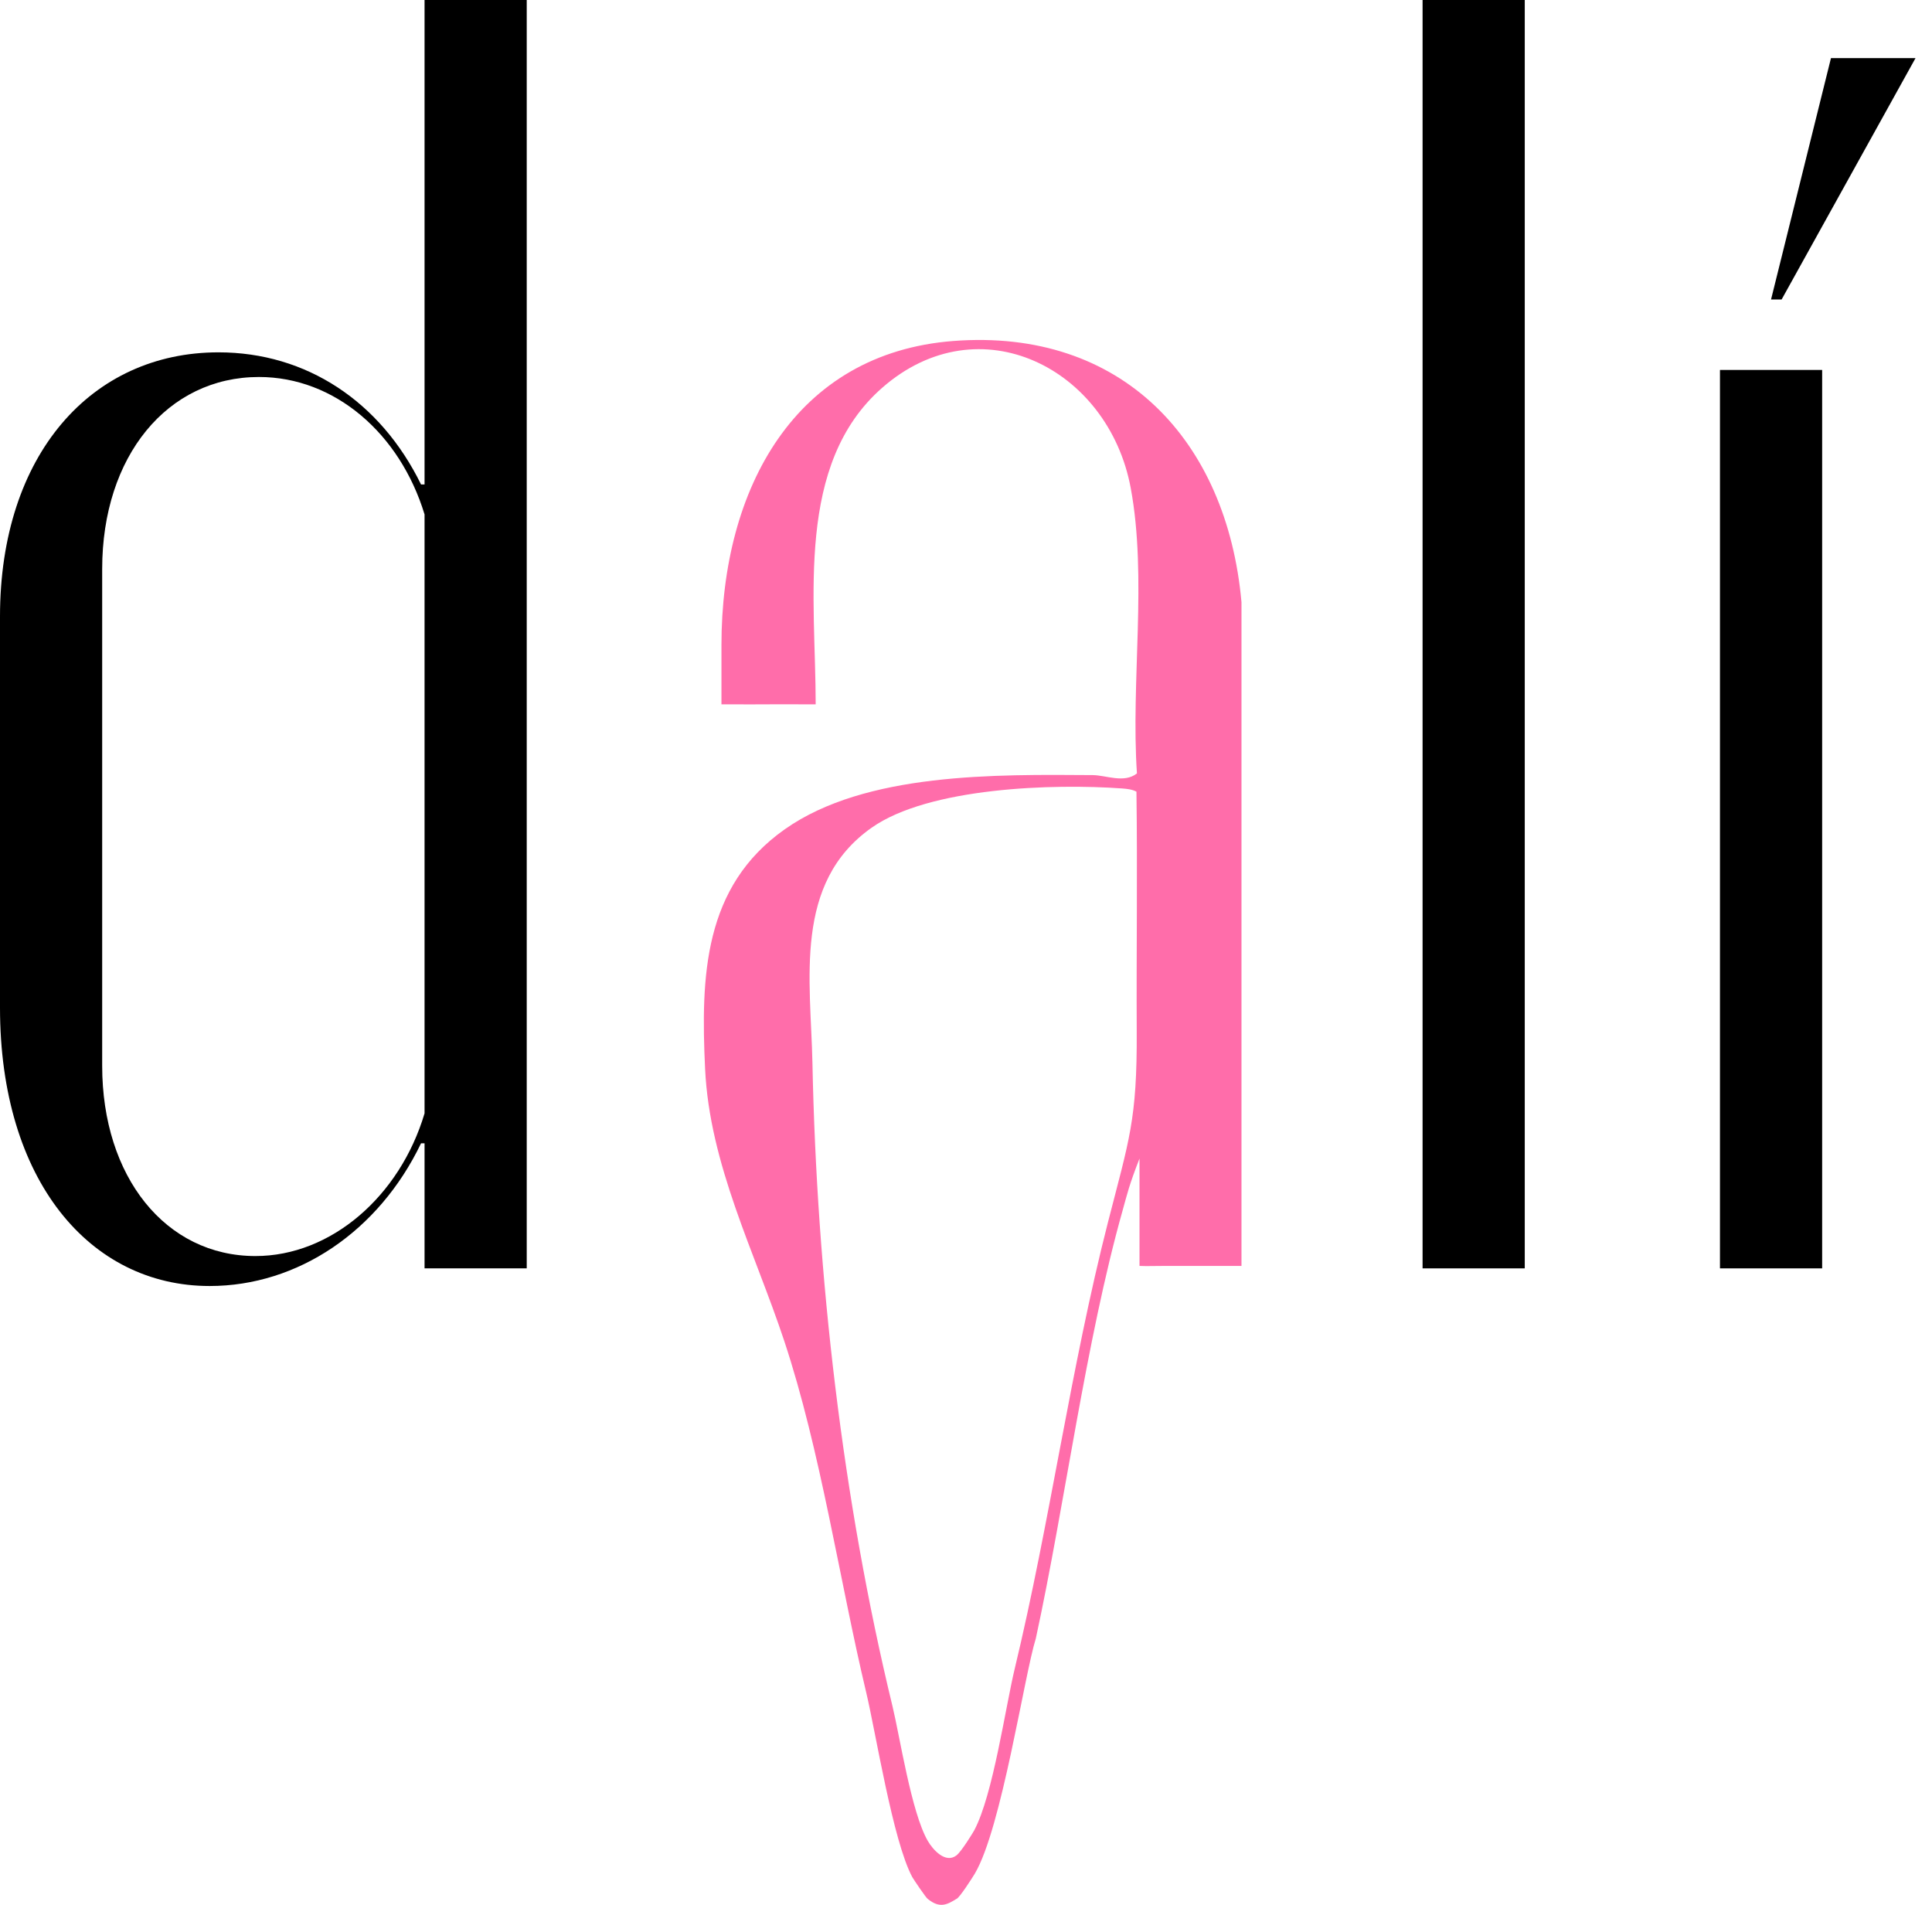
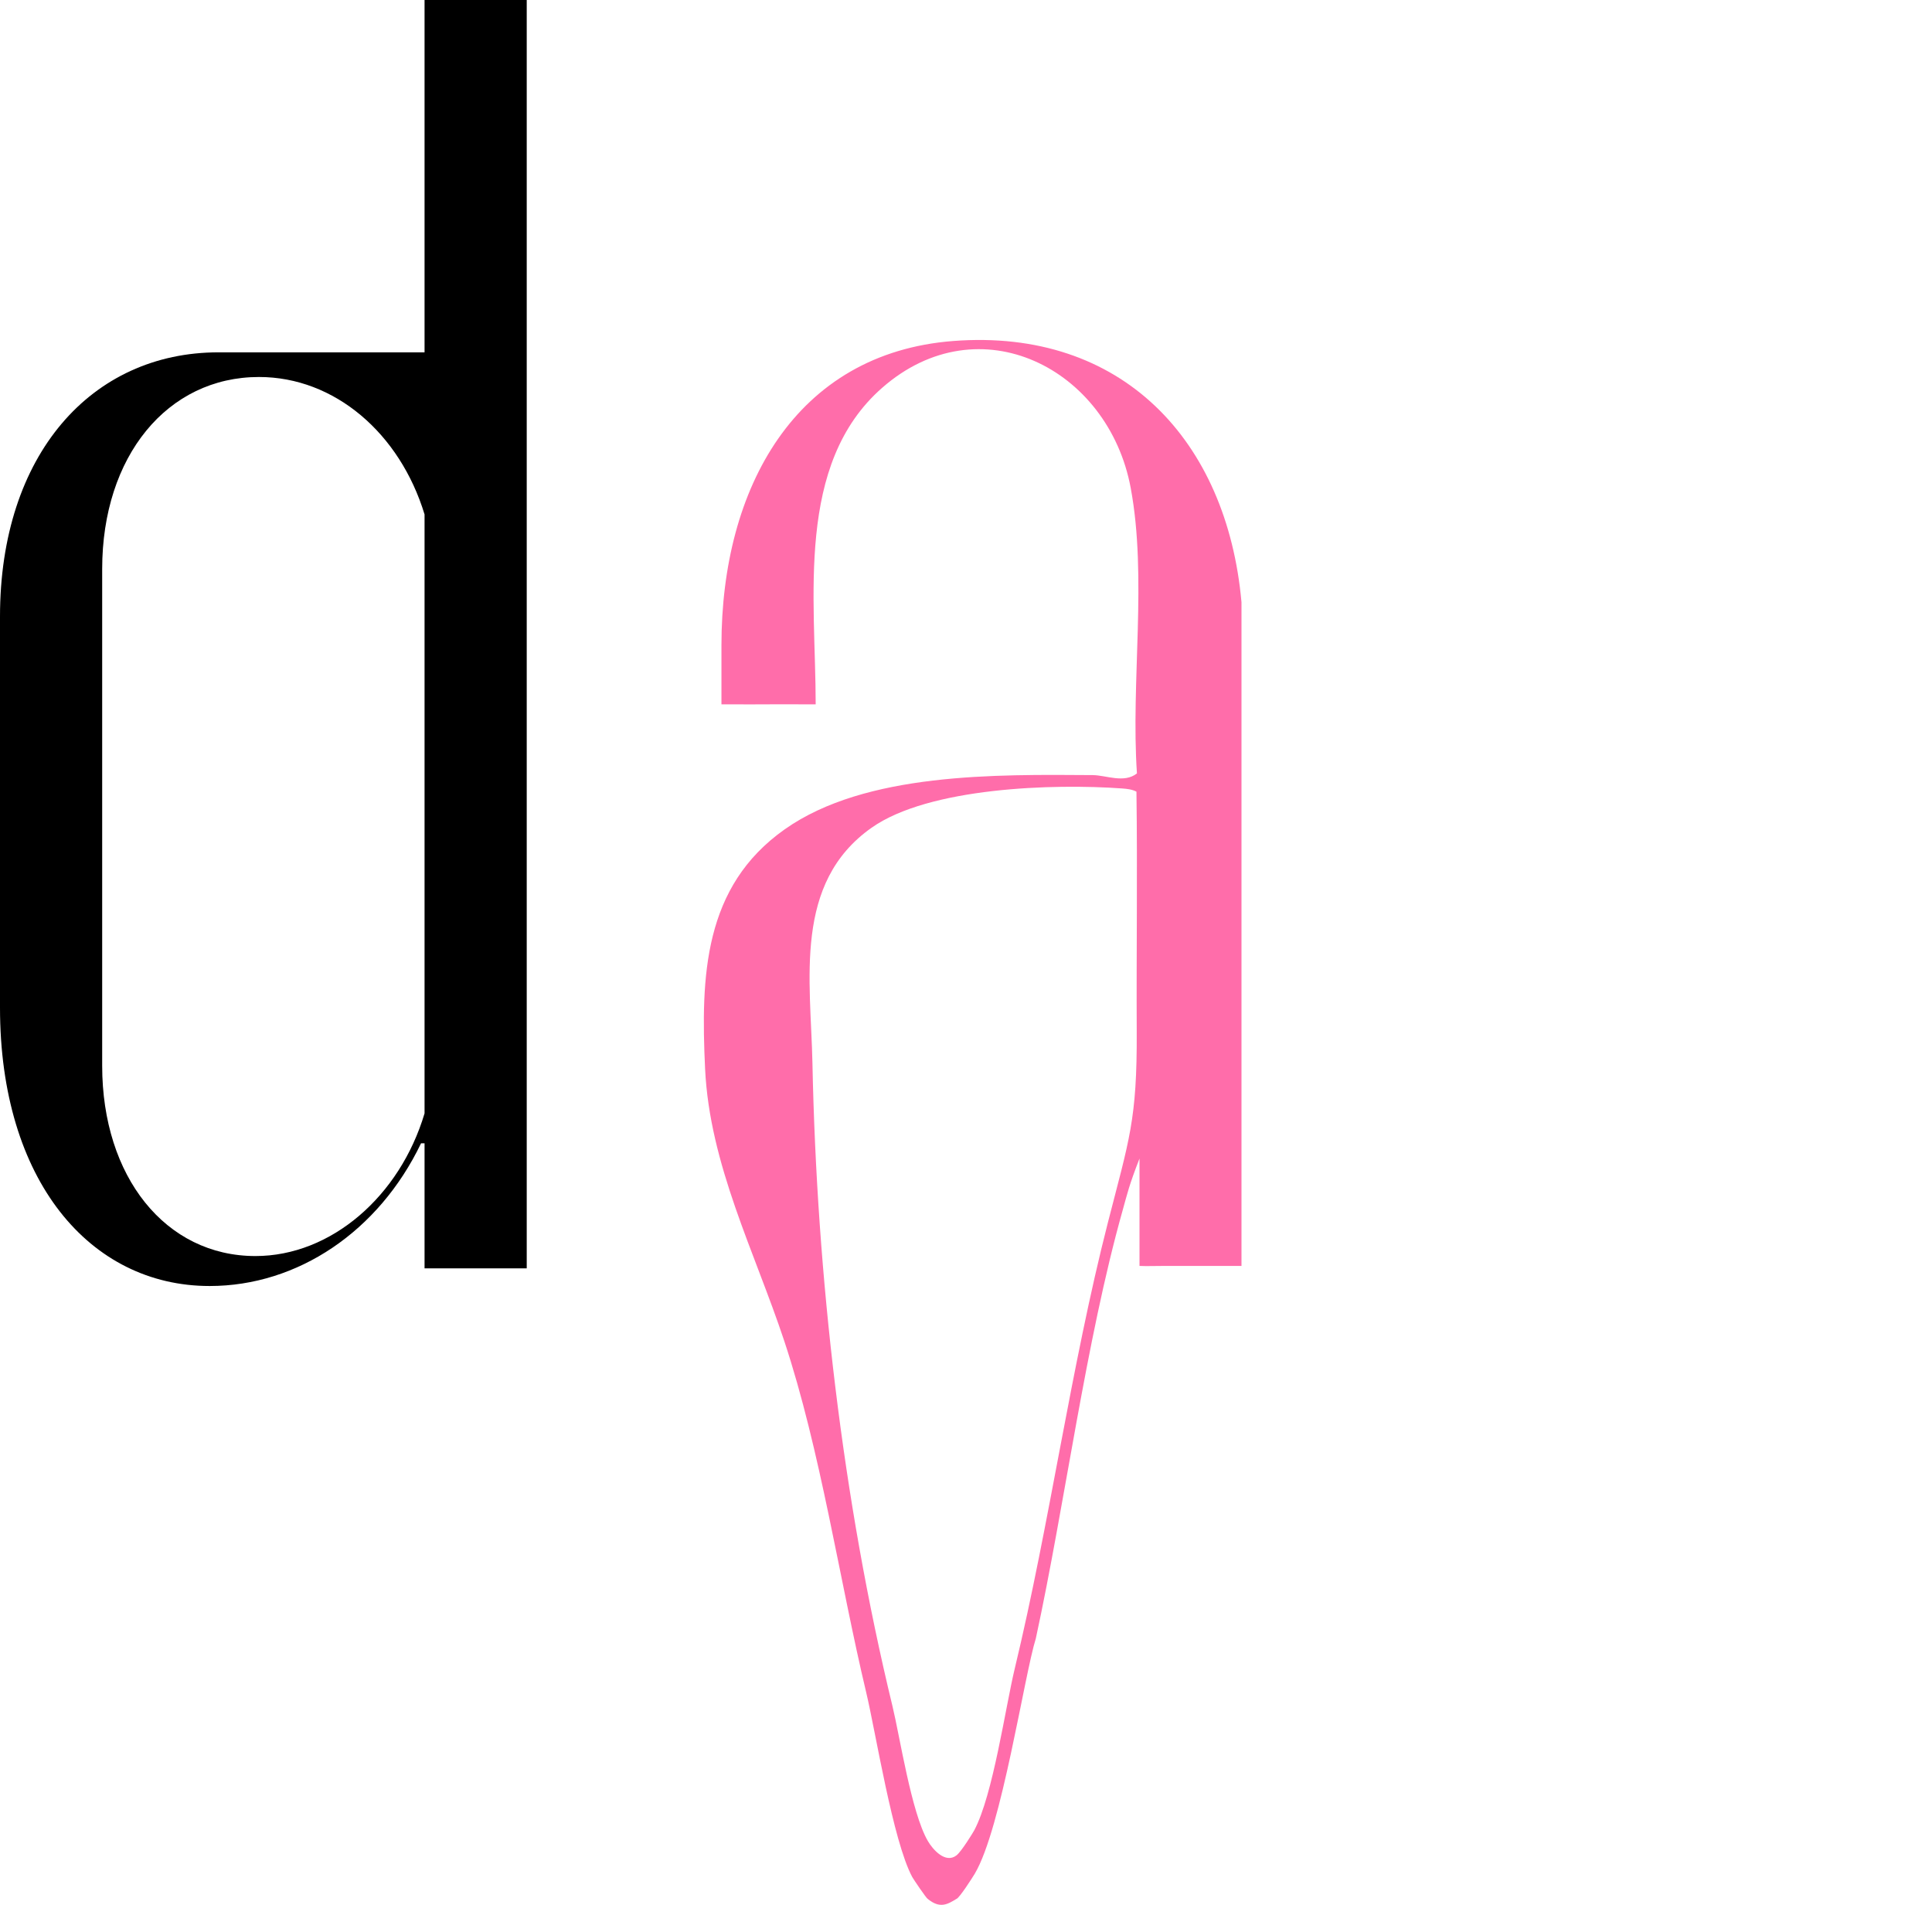
<svg xmlns="http://www.w3.org/2000/svg" width="71" height="70" viewBox="0 0 71 70" fill="none">
  <path d="M41.876 42.575C41.489 43.567 41.428 43.866 41.259 44.469C39.896 49.309 39.143 55.241 38.066 60.212C37.642 61.566 36.808 67.195 35.823 68.855C35.735 69.003 35.248 69.763 35.148 69.782C34.813 69.989 34.538 70.146 34.094 69.782C34.044 69.764 33.559 69.044 33.526 68.981C32.812 67.653 32.186 63.674 31.83 62.184C30.852 58.084 30.159 53.309 28.82 49.276C27.732 45.996 26.079 42.8 25.912 39.279C25.752 35.876 25.852 32.582 28.84 30.475C31.814 28.378 36.621 28.461 40.156 28.484C40.649 28.487 41.309 28.795 41.782 28.422C41.554 25.053 42.168 21.224 41.552 17.927C40.733 13.54 35.994 11.117 32.418 14.252C29.218 17.058 29.976 21.993 29.976 25.883C29.78 25.883 29.676 25.883 29.411 25.883C29.072 25.883 28.565 25.878 28.219 25.883C27.788 25.889 27.573 25.883 26.513 25.883C26.513 25.052 26.513 24.627 26.513 23.707C26.513 17.927 29.236 12.978 35.032 12.531C41.236 12.054 45.093 16.19 45.624 22.131V46.521H45.456C44.097 46.521 44.11 46.521 42.784 46.521C42.325 46.521 42.19 46.534 41.876 46.521V42.575ZM41.764 29.092C41.6 29.007 41.422 28.989 41.24 28.975C38.712 28.792 34.14 28.934 32.033 30.416C29.143 32.451 29.795 36.018 29.857 39.078C30.015 46.87 30.961 55.124 32.797 62.694C33.07 63.821 33.491 66.603 34.094 67.648C34.28 67.971 34.744 68.494 35.148 68.184C35.332 68.043 35.756 67.349 35.804 67.26C36.497 65.954 36.95 62.732 37.292 61.316C38.576 55.986 39.354 50.234 40.718 44.913C41.495 41.88 41.79 41.162 41.774 37.9C41.76 34.964 41.804 32.026 41.764 29.092Z" fill="#FF6DAA" />
-   <path d="M19.357 46.611H15.602V42.015H15.473C13.919 45.252 10.941 47.259 7.704 47.259C3.302 47.259 0 43.375 0 37.03V22.658C0 16.703 3.366 12.948 8.028 12.948C11.264 12.948 13.983 14.76 15.473 17.803H15.602V0H19.357V46.611ZM15.602 40.915V18.904C14.696 15.926 12.3 13.854 9.517 13.854C6.15 13.854 3.755 16.767 3.755 20.91V39.167C3.755 43.245 6.085 46.158 9.387 46.158C12.171 46.158 14.696 43.957 15.602 40.915Z" fill="black" />
-   <path d="M52.279 46.611V0H56.034V46.611H52.279Z" fill="black" />
-   <path d="M63.208 13.595H66.963V46.611H63.208V13.595Z" fill="black" />
-   <path d="M65.085 11.005H65.474L70.394 2.136H67.287L65.085 11.005Z" fill="black" />
+   <path d="M19.357 46.611H15.602V42.015H15.473C13.919 45.252 10.941 47.259 7.704 47.259C3.302 47.259 0 43.375 0 37.03V22.658C0 16.703 3.366 12.948 8.028 12.948H15.602V0H19.357V46.611ZM15.602 40.915V18.904C14.696 15.926 12.3 13.854 9.517 13.854C6.15 13.854 3.755 16.767 3.755 20.91V39.167C3.755 43.245 6.085 46.158 9.387 46.158C12.171 46.158 14.696 43.957 15.602 40.915Z" fill="black" />
</svg>